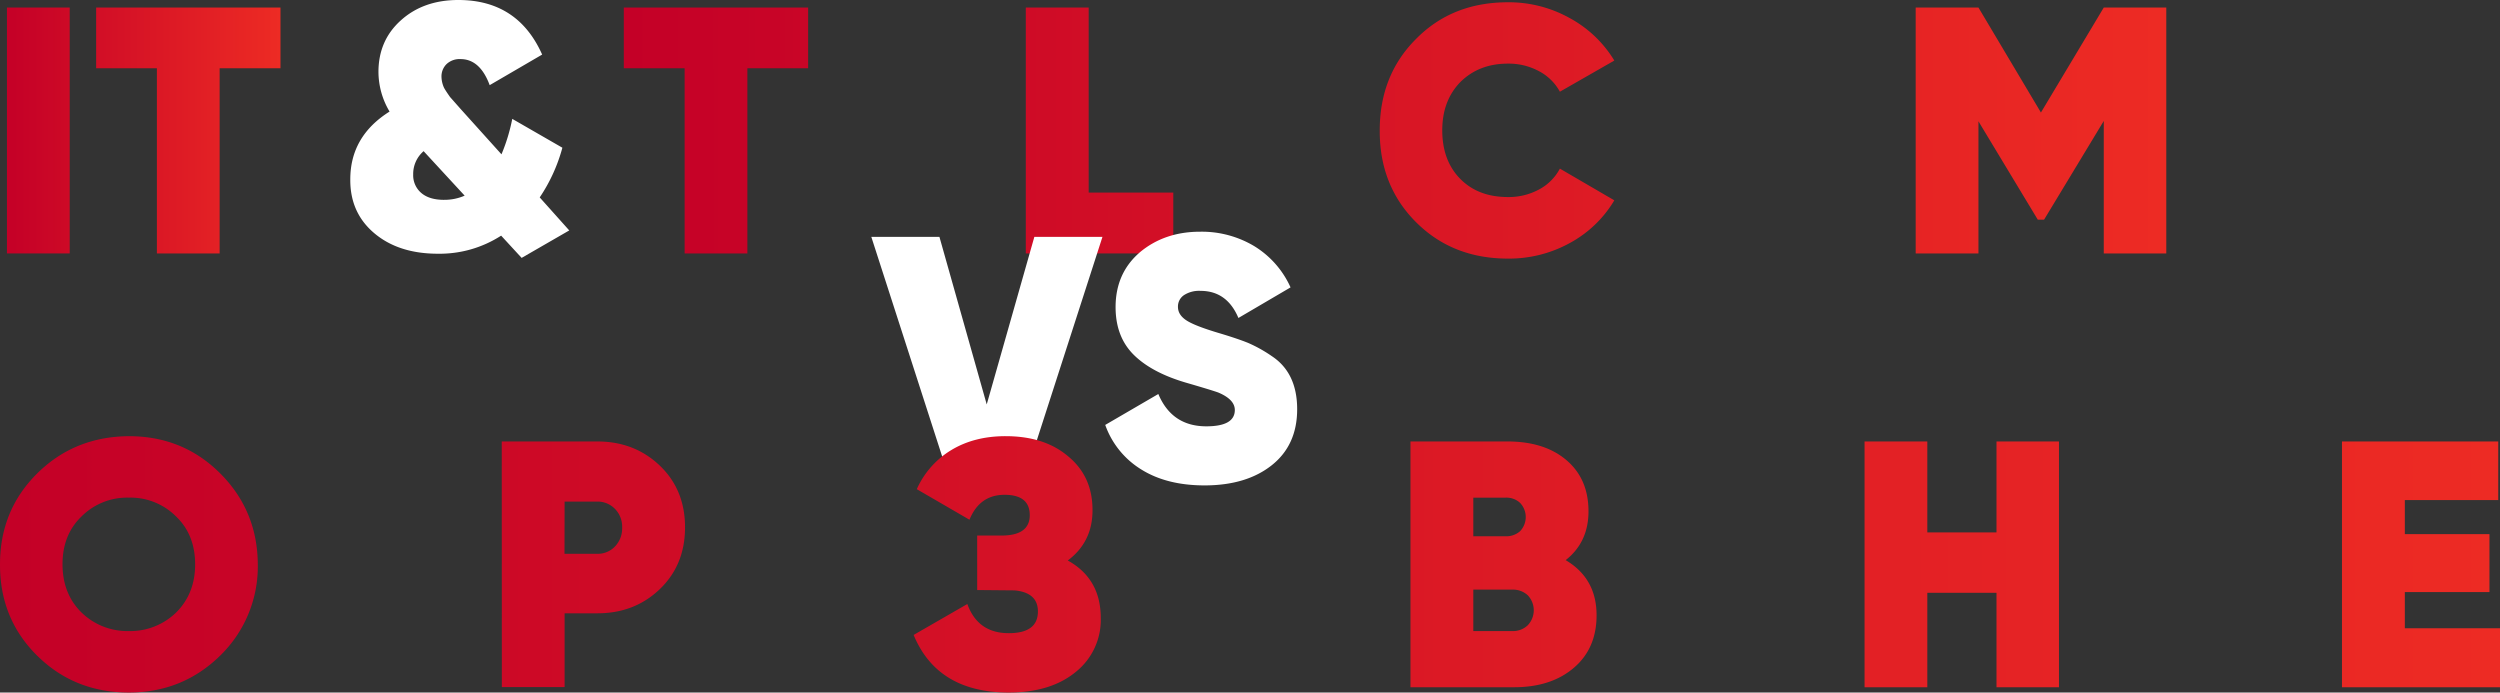
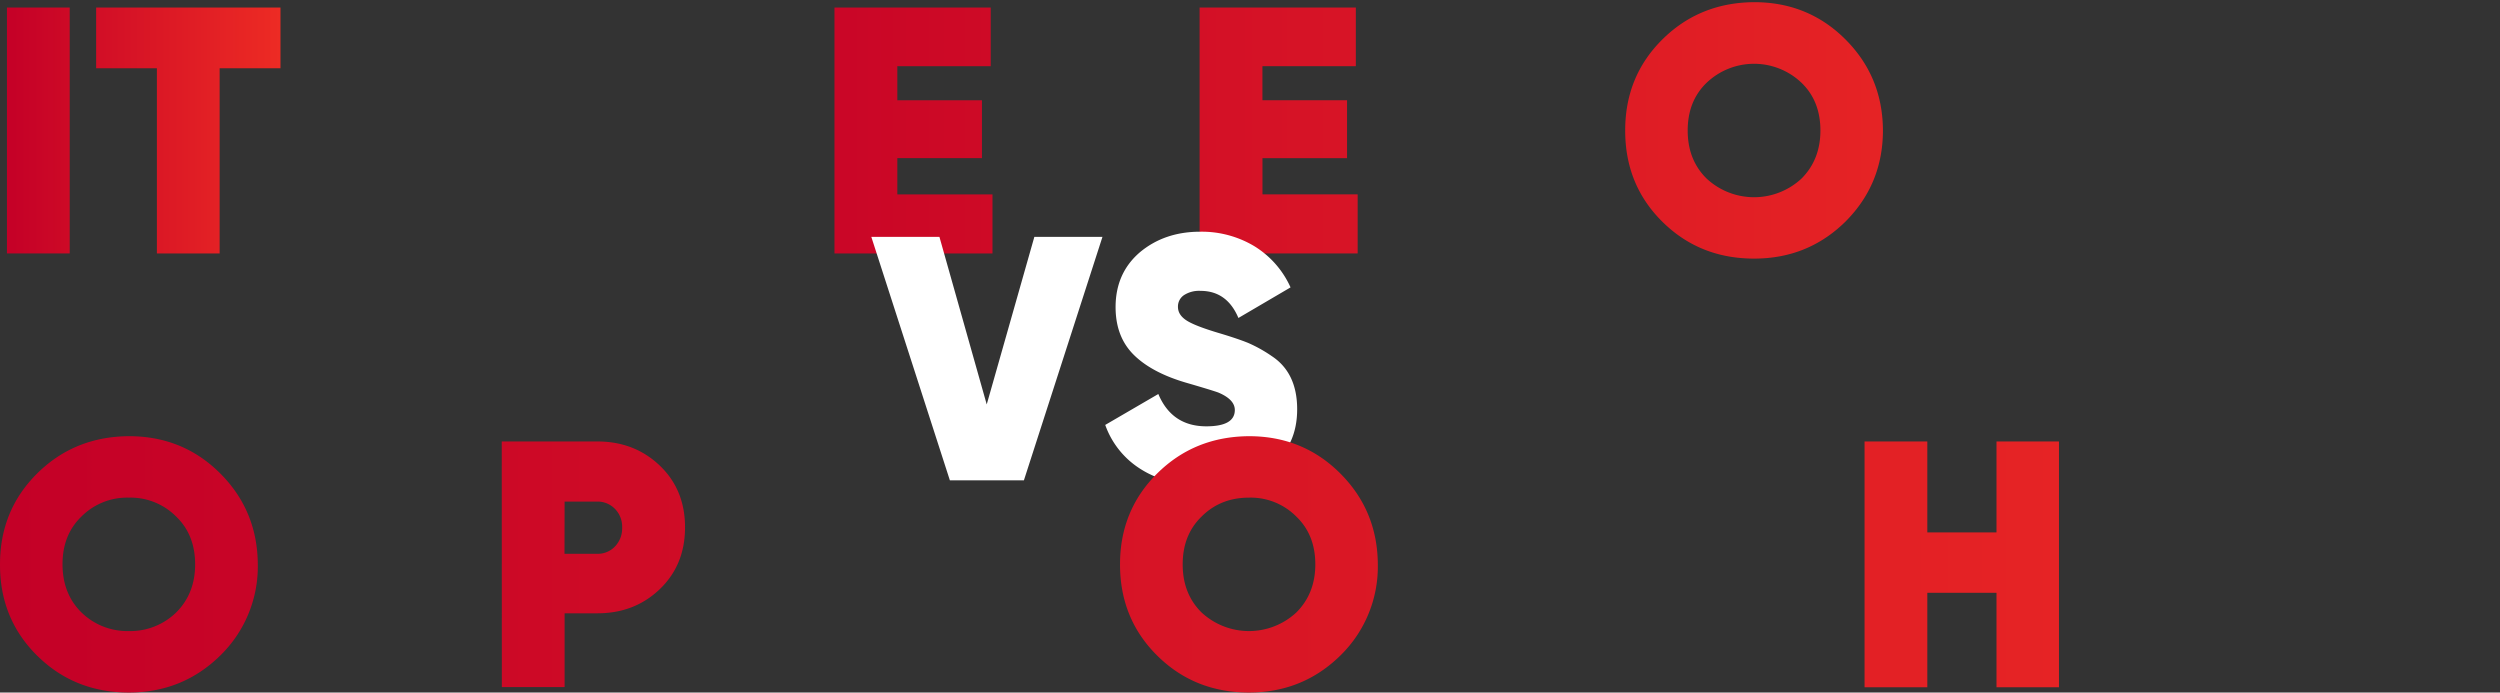
<svg xmlns="http://www.w3.org/2000/svg" xmlns:xlink="http://www.w3.org/1999/xlink" viewBox="0 0 1035.78 286.92">
  <rect x="0" y="0" width="1035.78" height="286.92" fill="#333333" stroke="none" />
  <defs>
    <style>.cls-1{fill:url(#Безымянный_градиент_13);}.cls-2{fill:#fff;}.cls-3{fill:url(#Безымянный_градиент_13-3);}.cls-4{fill:url(#Безымянный_градиент_13-10);}</style>
    <linearGradient id="Безымянный_градиент_13" x1="2.88" y1="54.04" x2="116.21" y2="54.04" gradientUnits="userSpaceOnUse">
      <stop offset="0" stop-color="#c40027" />
      <stop offset="1" stop-color="#ed2b24" />
    </linearGradient>
    <linearGradient id="Безымянный_градиент_13-3" x1="258.45" y1="54.04" x2="897.52" y2="54.04" xlink:href="#Безымянный_градиент_13" />
    <linearGradient id="Безымянный_градиент_13-10" x1="127" y1="133.82" x2="1162.78" y2="133.82" gradientTransform="translate(-127 100)" xlink:href="#Безымянный_градиент_13" />
  </defs>
  <g id="Слой_2" data-name="Слой 2">
    <g id="Слой_1-2" data-name="Слой 1">
      <path class="cls-1" d="M2.88,105V3.12h26V105Z" />
      <path class="cls-1" d="M39.83,3.12h76.38V28.29H91V105H65V28.29H39.83Z" />
-       <path class="cls-2" d="M223.61,81.79l12.24,13.68-19.73,11.38-8.49-9.22a47,47,0,0,1-26.21,7.49q-16.28,0-26.35-8.5T145.13,74.3q0-17.85,16.27-28.08a32.19,32.19,0,0,1-4.6-16.41q0-13,9.21-21.31Q175.37,0,189.92,0q24.62,0,34.7,22.61L202.88,35.28q-4-10.8-12.1-10.8A7.88,7.88,0,0,0,185,26.57a7.12,7.12,0,0,0-2.09,5.25A11.52,11.52,0,0,0,184,36.43c.48.87,1.3,2.11,2.45,3.75l4.32,4.89,17,18.87a75.44,75.44,0,0,0,4.47-14.69L233,61.2A69,69,0,0,1,223.61,81.79Zm-39.6,1a20.73,20.73,0,0,0,8.5-1.73l-17-18.43a12.46,12.46,0,0,0-4.32,9.65,9.6,9.6,0,0,0,3.31,7.63Q177.83,82.8,184,82.8Z" />
-       <path class="cls-3" d="M258.45,3.12h76.37V28.29H309.65V105h-26V28.29H258.45Z" />
      <path class="cls-3" d="M371.77,65.53v15H411.2V105H345.73V3.12h64.74v24.3h-38.7V41.53h35.06v24Z" />
-       <path class="cls-3" d="M451.05,3.12V79.79h35.06V105H425V3.12Z" />
+       <path class="cls-3" d="M451.05,3.12V79.79h35.06V105H425V3.12" />
      <path class="cls-3" d="M523.06,65.53v15h39.43V105H497V3.12h64.74v24.3h-38.7V41.53h35.06v24Z" />
      <path class="cls-3" d="M624.75,107.14q-23,0-38.11-15.13t-15-38q0-22.84,15-37.83Q601.61.94,624.75.94a51.78,51.78,0,0,1,25.6,6.55,48.82,48.82,0,0,1,18.48,17.6L646.28,38a20.9,20.9,0,0,0-8.66-8.51,26.42,26.42,0,0,0-12.87-3.13q-12.07,0-19.78,7.71-7.43,7.71-7.42,19.93,0,12.51,7.42,20.07t19.78,7.57a26.42,26.42,0,0,0,12.87-3.13,20.7,20.7,0,0,0,8.66-8.65L668.83,83a48.09,48.09,0,0,1-18.4,17.67A52.17,52.17,0,0,1,624.75,107.14Z" />
      <path class="cls-3" d="M764.55,91.86Q749,107.15,726.73,107.14q-22.56,0-38-15.28T673.34,54q0-22.41,15.42-37.68t38-15.42q22.39,0,37.82,15.42T780.12,54Q780.12,76.3,764.55,91.86ZM707.09,74a28.87,28.87,0,0,0,39.28,0q7.85-7.86,7.85-19.93,0-12.23-7.85-19.79a28.49,28.49,0,0,0-39.28,0q-7.86,7.57-7.86,19.79T707.09,74Z" />
      <path class="cls-3" d="M871.62,3.12h25.9V105h-25.9V50.11L846.89,91h-2.62L819.69,50.26V105h-26V3.12h26l25.89,43.5Z" />
      <path class="cls-2" d="M424.22,199H393.54L361,98.15h28.22l19.59,69.41,19.73-69.41h28.22Z" />
      <path class="cls-2" d="M499.1,201.11q-15.71,0-26.28-6.62a35.6,35.6,0,0,1-14.91-18.44l22-12.81q5.63,13.39,19.88,13.39,11.81,0,11.81-6.77,0-4.32-6.77-7.2-2.31-.87-12.68-3.89-14.69-4.17-22.32-11.66t-7.63-19.87q0-14,9.94-22.61Q482.39,96,497.22,96a42.31,42.31,0,0,1,22.47,6,38.55,38.55,0,0,1,15,17.07l-21.6,12.67q-4.74-11.23-15.69-11.23a11.48,11.48,0,0,0-6.91,1.8,5.67,5.67,0,0,0-2.45,4.82c0,2.21,1.17,4.08,3.53,5.62s6.93,3.31,13.75,5.33q7.63,2.29,11.81,4a57.32,57.32,0,0,1,9.79,5.47q10.51,6.92,10.51,22,0,14.84-10.51,23.19T499.1,201.11Z" />
      <path class="cls-4" d="M91.21,271.64q-15.57,15.27-37.82,15.28-22.54,0-38-15.28T0,233.82q0-22.41,15.42-37.68t38-15.42q22.39,0,37.82,15.42t15.57,37.68A51.49,51.49,0,0,1,91.21,271.64ZM33.75,253.75a27.22,27.22,0,0,0,19.64,7.71A27.24,27.24,0,0,0,73,253.75q7.86-7.86,7.85-19.93,0-12.23-7.85-19.79a26.63,26.63,0,0,0-19.64-7.85A26.63,26.63,0,0,0,33.75,214q-7.86,7.58-7.85,19.79T33.75,253.75Z" />
      <path class="cls-4" d="M146.35,220.43h16q15.42,0,24.88,8.73,9.3,8.73,9.31,23.28t-9.31,23.42q-9.31,8.88-24.88,8.87h-42V182.9h67.5v25.17H146.35Zm0,40.44h15q9.31,0,9.31-8.43c0-2.81-.82-4.95-2.47-6.4a10,10,0,0,0-6.84-2.19h-15Z" />
      <path class="cls-4" d="M207.88,182.9h39.57q15.42,0,25.9,10t10.47,25.6q0,15.57-10.47,25.6t-25.9,10H233.92v30.55h-26Zm26,46.55h13.53a9.89,9.89,0,0,0,7.35-3,10.78,10.78,0,0,0,3-7.86,10.51,10.51,0,0,0-3-7.78,10,10,0,0,0-7.35-3H233.92Z" />
      <path class="cls-4" d="M376.2,284.73H348.12L343.76,270h-33.9l-4.36,14.69H277.28l33.6-101.83H342.6ZM326.74,213l-10.18,34.63h20.51Z" />
-       <path class="cls-4" d="M442.39,232.22q13.68,7.56,13.67,23.85a27.59,27.59,0,0,1-10.47,22.41q-10.33,8.43-27.64,8.44-29.54,0-39.42-23.86l22.25-12.81q4.37,12.09,17.17,12.08,12.07,0,12.07-9,0-7.86-9.74-8.73l-15.42-.14V221.89h10q11.78,0,11.78-8.44T416.2,205q-10.32,0-14.54,10.33l-21.82-12.66a35.94,35.94,0,0,1,14.33-16.22q9.52-5.75,22.47-5.74,16.16,0,26,8.43,10,8.29,10,22.12Q452.72,224.5,442.39,232.22Z" />
      <path class="cls-4" d="M555.28,271.64q-15.57,15.27-37.82,15.28-22.56,0-38-15.28t-15.42-37.82q0-22.41,15.42-37.68t38-15.42q22.39,0,37.82,15.42t15.57,37.68A51.49,51.49,0,0,1,555.28,271.64Zm-57.46-17.89a28.86,28.86,0,0,0,39.27,0q7.86-7.86,7.86-19.93,0-12.23-7.86-19.79a26.61,26.61,0,0,0-19.63-7.85q-11.79,0-19.64,7.85Q490,221.61,490,233.82T497.82,253.75Z" />
      <path class="cls-4" d="M648.67,232.07q12.81,7.56,12.81,22.84,0,13.68-9.31,21.68-9.46,8.15-24.88,8.14H584.37V182.9h40.15q15.42,0,24.52,7.78t9.09,21.17Q658.13,224.65,648.67,232.07ZM623.8,206.18H610.41v16H623.8a8.52,8.52,0,0,0,6-2.11,8.52,8.52,0,0,0,0-11.71A8.34,8.34,0,0,0,623.8,206.18Zm-13.39,55.28h16.15a8.8,8.8,0,0,0,6.4-2.4,9,9,0,0,0,0-12.44,9,9,0,0,0-6.4-2.33H610.41Z" />
-       <path class="cls-4" d="M763.6,284.73H735.52L731.16,270h-33.9l-4.36,14.69H664.67L698.28,182.9H730ZM714.14,213,704,247.64h20.52Z" />
      <path class="cls-4" d="M827.17,220.58V182.9h25.89V284.73H827.17V245.6H798.51v39.13h-26V182.9h26v37.68Z" />
-       <path class="cls-4" d="M952.71,284.73H926.82v-51.2l-35.93,51.2H870.67V182.9h26v51.21l35.93-51.21h20.07Z" />
      <path class="cls-4" d="M996.35,245.31v15h39.43v24.44H970.31V182.9h64.74v24.29h-38.7V221.3h35.06v24Z" />
    </g>
  </g>
</svg>